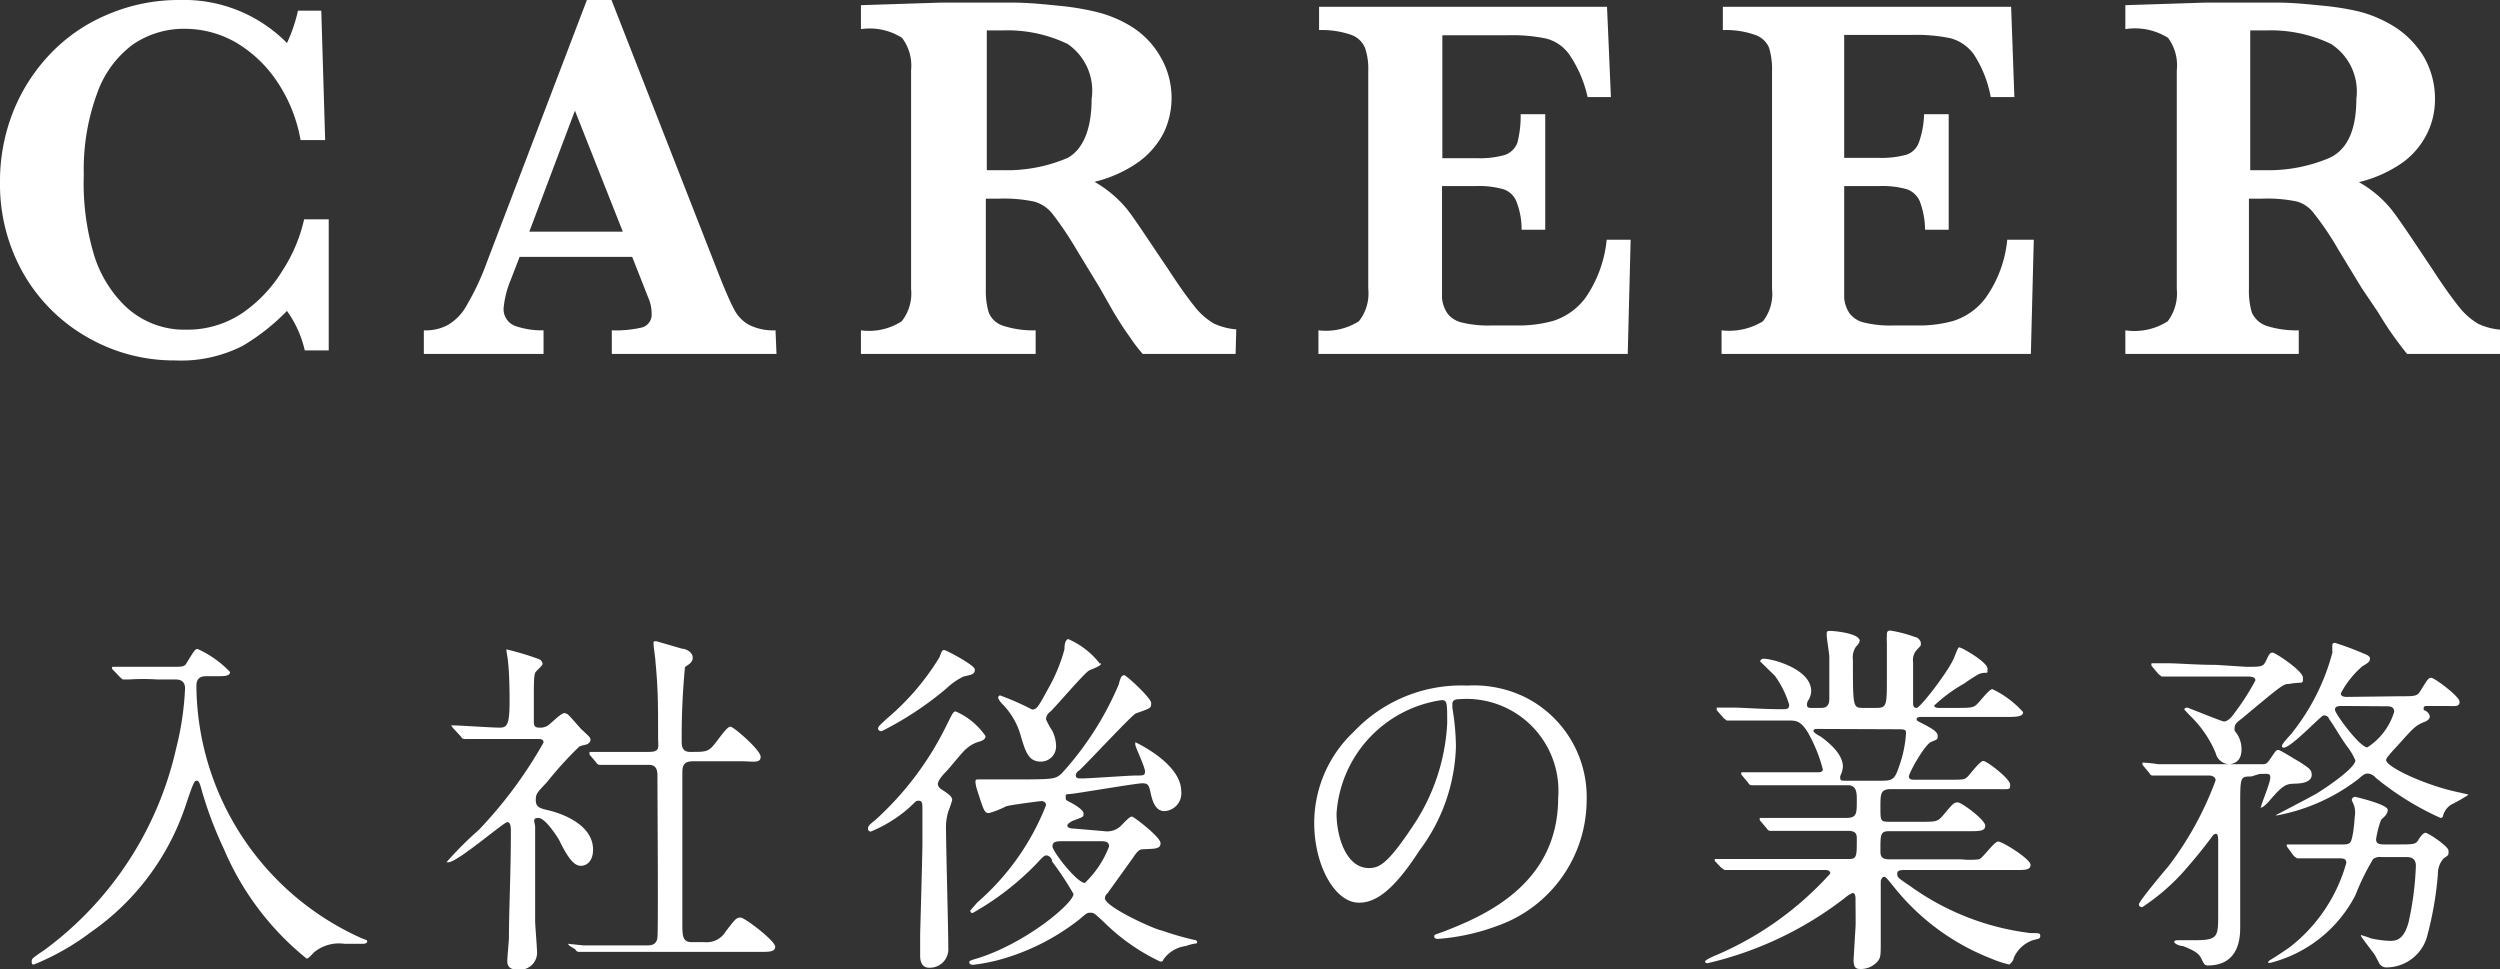
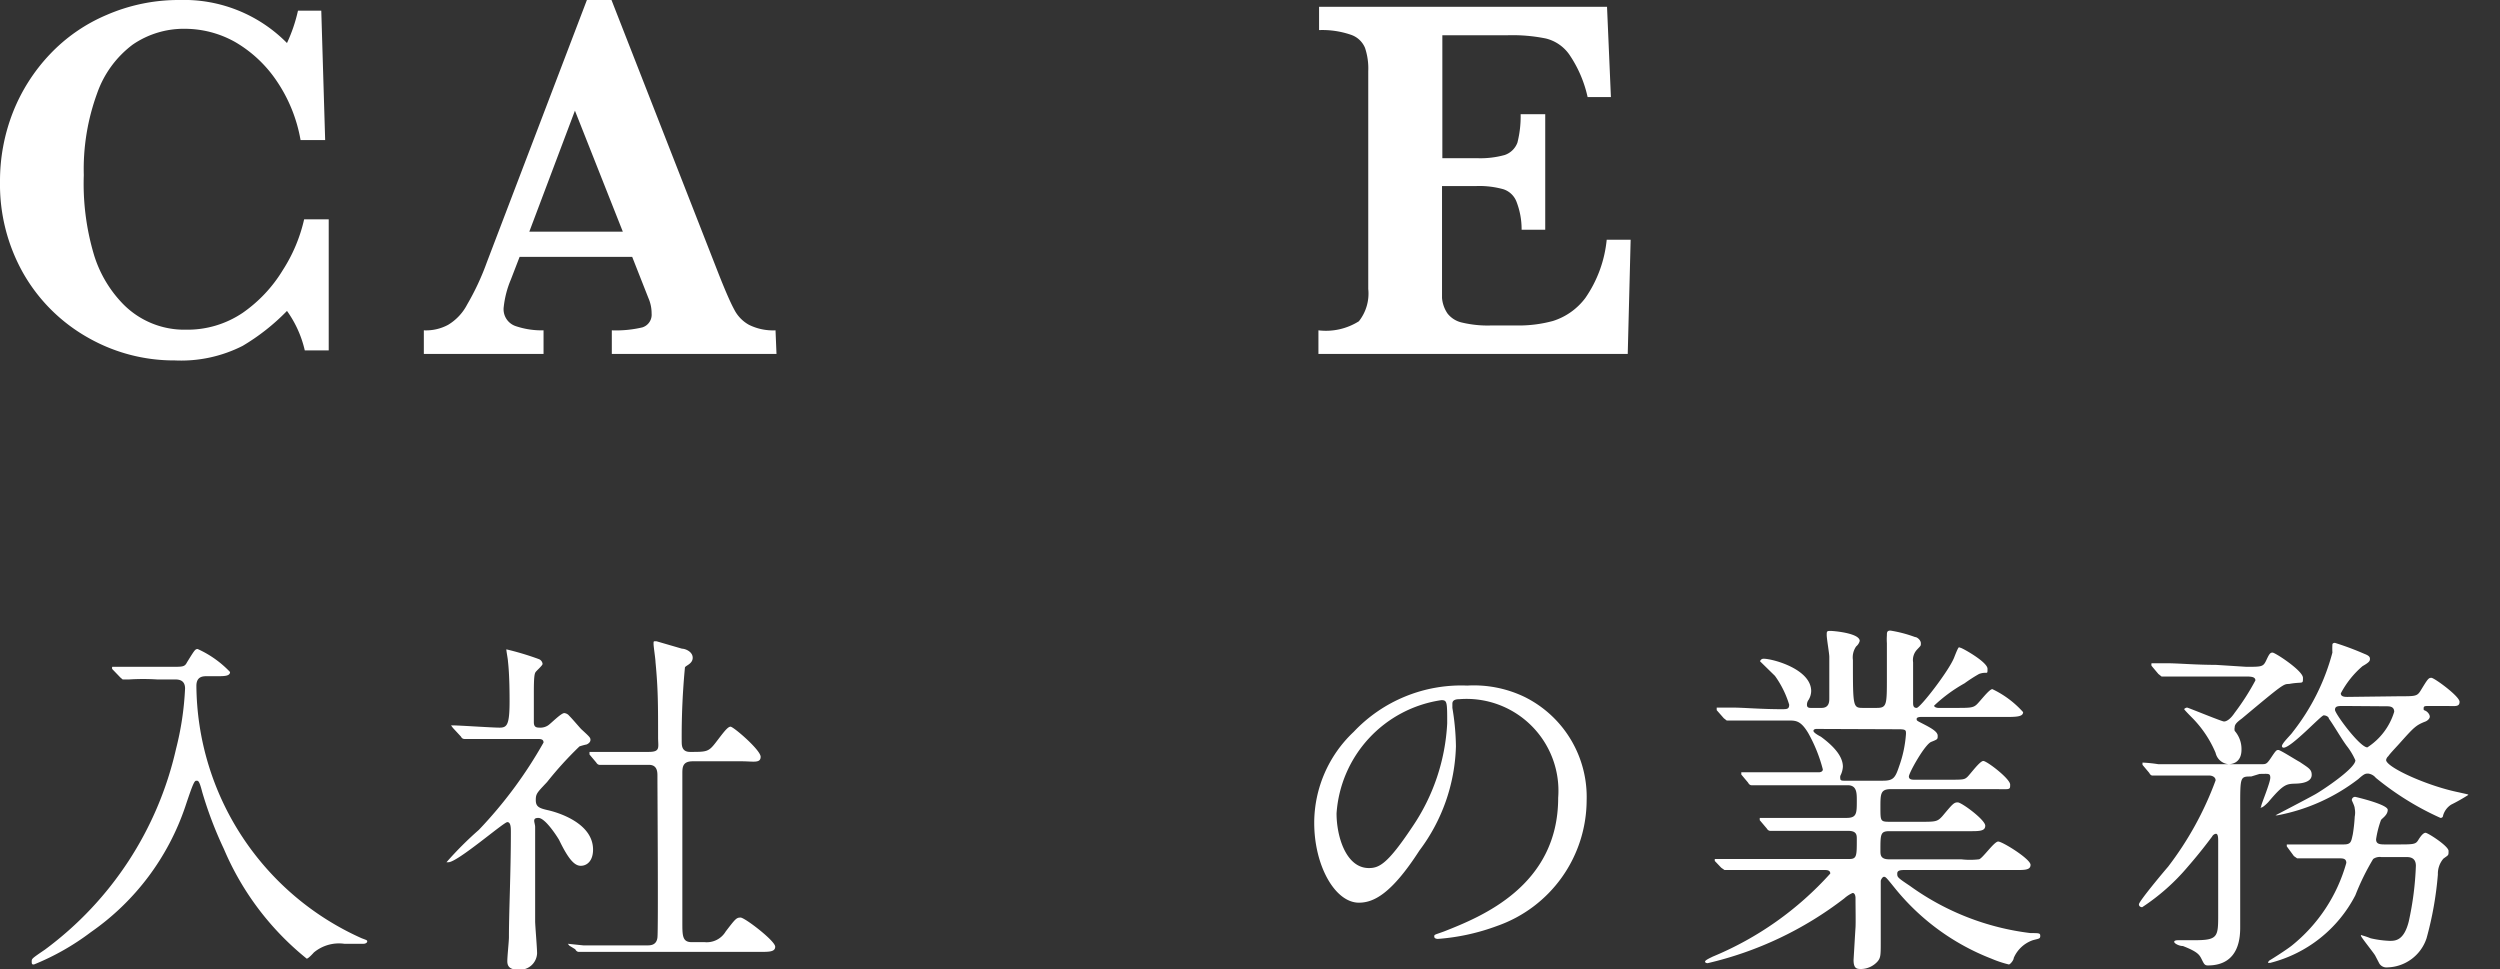
<svg xmlns="http://www.w3.org/2000/svg" viewBox="0 0 77.27 29.95">
  <rect x="0" y="0" width="77.27" height="29.95" fill="#333333" stroke="none" />
  <defs>
    <style>.cls-1{fill:#fff;}</style>
  </defs>
  <g id="レイヤー_2" data-name="レイヤー 2">
    <g id="header">
      <path class="cls-1" d="M4.85,21A6.89,6.89,0,0,0,4,21l-.21,0s0,0-.07-.06l-.25-.26a.09.09,0,0,1,0-.07s0,0,0,0l.28,0c.3,0,.83,0,1.09,0h.48c.33,0,.39,0,.46-.14.23-.37.25-.41.33-.41a3.19,3.19,0,0,1,1,.71c0,.13-.18.13-.41.13H6.4c-.12,0-.33,0-.33.3A8.62,8.62,0,0,0,11.18,29c.16.06.17.06.17.1s-.06.07-.11.07l-.6,0a1.21,1.21,0,0,0-.94.27c-.07.08-.18.19-.22.19a8.72,8.72,0,0,1-2.56-3.39,12.05,12.05,0,0,1-.67-1.76c-.09-.35-.12-.35-.18-.35s-.1.07-.34.79a7.74,7.74,0,0,1-2.92,3.89,7.69,7.69,0,0,1-1.76,1c-.05,0-.07,0-.07-.09s0-.09.41-.37a10.63,10.63,0,0,0,4.05-6.2,9.19,9.19,0,0,0,.28-1.87c0-.28-.22-.28-.33-.28Z" />
      <path class="cls-1" d="M14,22.5l-.06-.08s0,0,.05,0c.21,0,1.22.07,1.45.07s.31-.08.31-.82c0-.16,0-.81-.05-1.23,0-.06-.05-.31-.05-.37s0,0,0,0a8.67,8.67,0,0,1,1,.3.18.18,0,0,1,.12.15c0,.05-.19.21-.22.26s-.05.15-.05.61v.93c0,.15.07.17.18.17a.43.43,0,0,0,.26-.07c.08-.05.4-.38.5-.38a.22.22,0,0,1,.15.08c.13.13.36.41.39.43.25.23.27.25.27.32s-.07.12-.12.14a1.8,1.8,0,0,0-.22.06,11.14,11.14,0,0,0-1,1.1c-.31.33-.35.36-.35.56s.1.25.37.31,1.4.38,1.4,1.22c0,.34-.18.5-.38.5s-.39-.22-.67-.8c-.07-.12-.43-.68-.64-.68s-.1.15-.1.28c0,.42,0,2.46,0,2.91,0,.14.06.82.06,1a.53.53,0,0,1-.59.5c-.26,0-.33-.11-.33-.26s.05-.62.05-.74c0-.81.06-2,.06-3.25,0-.13,0-.31-.11-.31s-1.54,1.24-1.82,1.24c0,0-.06,0-.06,0a10.76,10.76,0,0,1,1-1,13.5,13.5,0,0,0,2-2.7c0-.1-.08-.11-.18-.11h-.77c-.42,0-.89,0-1.27,0l-.23,0s-.07,0-.1-.07Zm3.6,6.73-.05-.06a0,0,0,0,1,0,0l.48.05c.32,0,.89,0,1.51,0H20c.1,0,.29,0,.32-.24s0-4.44,0-5c0-.11,0-.34-.26-.34s-.92,0-1.3,0l-.23,0s-.06,0-.1-.07l-.21-.25c0-.06,0-.06,0-.08s0,0,0,0l.46,0c.11,0,1,0,1.37,0s.29-.14.29-.45c0-1,0-1.5-.08-2.33,0-.09-.06-.47-.06-.56s0-.08.09-.08l.79.23c.1,0,.33.09.33.28s-.22.24-.24.3a22.58,22.58,0,0,0-.1,2.27c0,.14,0,.34.26.34.52,0,.57,0,.8-.3s.36-.48.45-.48.93.72.93.93-.23.14-.58.14H21.41c-.3,0-.32.17-.32.36,0,.66,0,3.89,0,4.62,0,.41,0,.61.29.61h.4a.68.68,0,0,0,.65-.33c.3-.39.33-.43.46-.43s1.07.72,1.07.9-.23.16-.59.16H19.49c-.26,0-1,0-1.38,0l-.23,0s-.06,0-.1-.08Z" />
-       <path class="cls-1" d="M29.21,24.47c.19.13.22.19.22.26a3.59,3.59,0,0,1-.12.35,1.71,1.71,0,0,0-.07.58c0,.51.07,3.07.07,3.64a.57.57,0,0,1-.59.61c-.22,0-.28-.18-.28-.37s0-.54,0-.64.07-2.44.07-2.84,0-.69,0-1.06c0-.15,0-.25-.11-.25s-.06,0-.34.25a4.23,4.23,0,0,1-1.14.7.08.08,0,0,1-.09-.09c0-.06,0-.09.23-.27a9.67,9.67,0,0,0,2.17-2.87c.21-.42.23-.48.31-.48a2.16,2.16,0,0,1,.92.76c0,.09-.06.12-.15.16a1,1,0,0,0-.45.24c-.1.07-.51.59-.61.69s-.29.31-.26.42S29.11,24.4,29.21,24.47Zm.92-3.78c0,.15-.08.16-.35.22a2.09,2.09,0,0,0-.53.37,10.15,10.15,0,0,1-2,1.32s-.11,0-.11-.08.1-.14.26-.3a7.72,7.72,0,0,0,1.64-1.91c.06-.17.08-.22.14-.22S30.13,20.56,30.13,20.69Zm4,5a.61.61,0,0,0,.53-.18c.24-.25.28-.27.33-.27s.88.63.88.82-.19.17-.56.19c-.11,0-.19.11-.29.26l-.79,1.1a.22.22,0,0,0-.08.15c0,.28,1.62,1,1.76,1a9,9,0,0,0,1,.29s.09,0,.09.07,0,0-.35.12a1,1,0,0,0-.7.43c0,.05-.06.05-.09.05a6.26,6.26,0,0,1-1.73-1.21c-.29-.27-.32-.3-.42-.3s-.11,0-.34.2a7,7,0,0,1-2.5,1.26,5.77,5.77,0,0,1-.79.15c-.11,0-.12-.05-.12-.08s0-.05.22-.11c1.51-.46,3-1.71,3-2a9.6,9.6,0,0,0-.66-1c0-.11-.11-.19-.17-.19s-.08,0-.29.23a8.59,8.59,0,0,1-2,1.55.07.07,0,0,1-.07-.08s0,0,.22-.25a7.71,7.71,0,0,0,2.12-3c0-.13-.13-.13-.15-.13s-.9.11-1.08.16a2.92,2.92,0,0,1-.53.21c-.14,0-.16-.06-.36-.69a1,1,0,0,1-.06-.26c0-.07,0-.09.09-.09l.26,0,.68,0c1.41,0,1.42,0,1.63-.18a9.65,9.65,0,0,0,1.77-2.76c.06-.26.11-.28.17-.28s.83.7.83.86,0,.15-.47.32c-.08,0-1.46,1.49-1.75,1.76a.2.2,0,0,0-.11.15c0,.1.08.1.18.1.26,0,1.44-.09,1.68-.09s.28,0,.28-.13-.3-.76-.3-.82,0-.08,0-.08,1.42.65,1.42,1.52a.55.55,0,0,1-.52.61c-.29,0-.38-.34-.43-.58s-.09-.28-.26-.28-1.88.29-2.13.32-.23,0-.23.11,0,.08.2.19c0,0,.35.19.35.31s0,.1-.36.24c-.07.05-.14.08-.14.14s.09.09.21.09Zm-.1-5.2c0,.06,0,.08-.36.23-.13.05-1,1.08-1.21,1.28a.29.29,0,0,0-.13.23,2,2,0,0,0,.19.35,1.07,1.07,0,0,1,.12.45.47.47,0,0,1-.47.51c-.38,0-.47-.3-.61-.76a2.25,2.25,0,0,0-.56-1c-.15-.15-.15-.22-.15-.24a0,0,0,0,1,.05-.05,8.35,8.35,0,0,1,1,.44c.15,0,.19-.08.55-.74a5.13,5.13,0,0,0,.45-1.12c0-.21.05-.29.11-.32A2.48,2.48,0,0,1,34,20.52ZM32.88,26c-.21,0-.35,0-.35.16s.76,1.13,1,1.13a3.06,3.06,0,0,0,.75-1.13c0-.16-.15-.16-.27-.16Z" />
      <path class="cls-1" d="M44.89,21.76s0,.08,0,.12A7.67,7.67,0,0,1,45,23.07a5.6,5.6,0,0,1-1.13,3.22C43,27.64,42.45,27.9,42,27.9c-.73,0-1.38-1.13-1.38-2.47a3.87,3.87,0,0,1,1.22-2.81,4.57,4.57,0,0,1,3.51-1.43,3.61,3.61,0,0,1,1.77.35,3.45,3.45,0,0,1,1.92,3.2,4.13,4.13,0,0,1-2.77,3.88,6.64,6.64,0,0,1-1.83.4s-.11,0-.11-.07,0-.05.3-.16c1.14-.45,3.53-1.4,3.53-4.13a2.84,2.84,0,0,0-3.05-3.05C44.9,21.61,44.89,21.7,44.89,21.76Zm-3.58,3.38c0,.71.29,1.69,1,1.69.32,0,.58-.13,1.34-1.27a6.25,6.25,0,0,0,1.08-3.2c0-.66,0-.72-.18-.72A3.8,3.8,0,0,0,41.31,25.14Z" />
      <path class="cls-1" d="M58.91,26.89c-.15,0-.27,0-.27.11s0,.12.39.38a8,8,0,0,0,3.73,1.46c.27,0,.3,0,.3.09s-.05.08-.23.13a1,1,0,0,0-.59.55c0,.07-.11.2-.15.2a3.42,3.42,0,0,1-.54-.18,7.17,7.17,0,0,1-3-2.2c-.25-.31-.27-.33-.32-.33s-.1.1-.1.13,0,.37,0,.44,0,1.22,0,1.45c0,.4,0,.49-.11.61a.7.7,0,0,1-.49.22c-.13,0-.24,0-.24-.28,0,0,.05-.85.06-1s0-.64,0-.92c0,0,0-.15-.09-.15a1,1,0,0,0-.26.17,11,11,0,0,1-4.22,2s-.08,0-.08-.05.22-.14.23-.15A10.07,10.07,0,0,0,56.57,27c0-.11-.11-.11-.19-.11H54.93c-.36,0-1,0-1.33,0l-.3,0s0,0-.1-.07L53,26.61l0-.06a0,0,0,0,1,0,0l.49,0,1.52,0h2.15c.23,0,.23-.1.23-.61,0-.13,0-.26-.27-.26h-.79c-.41,0-1.08,0-1.32,0l-.3,0s-.06,0-.1-.07l-.22-.26c0-.06,0-.06,0-.07s0,0,0,0l.48,0c.31,0,1,0,1.51,0h.69c.32,0,.32-.14.32-.54,0-.23,0-.47-.28-.47H55.76c-.27,0-1,0-1.4,0l-.23,0s-.06,0-.1-.08l-.21-.25c0-.06,0-.06,0-.07a0,0,0,0,1,0,0l.48,0c.32,0,.89,0,1.51,0h.41s.12,0,.12-.09a4.67,4.67,0,0,0-.45-1.12c-.22-.37-.37-.39-.58-.39H55c-.44,0-1.18,0-1.39,0l-.24,0s0,0-.09-.07l-.22-.25c0-.06,0-.06,0-.08s0,0,0,0l.49,0c.32,0,.89.05,1.51.05.17,0,.24,0,.24-.14a3,3,0,0,0-.44-.89l-.46-.45a.11.11,0,0,1,.11-.08c.28,0,1.47.32,1.47,1a.54.54,0,0,1-.08.27.25.25,0,0,0-.05.16c0,.09.08.09.12.09h.33c.24,0,.24-.2.24-.3s0-1,0-1.28c0-.1-.08-.56-.08-.67s0-.13.11-.13.91.07.91.31a.33.33,0,0,1-.11.17.59.59,0,0,0-.1.42c0,1.48,0,1.48.33,1.48H58c.32,0,.32-.09.32-.95,0-.3,0-.85,0-1.05a1.72,1.72,0,0,1,0-.24c0-.09,0-.15.11-.15a4,4,0,0,1,.76.2c.07,0,.18.1.18.19s0,.07-.12.2a.47.47,0,0,0-.12.39c0,.62,0,.68,0,1.24,0,.08,0,.17.11.17s1-1.15,1.16-1.56.14-.3.19-.3.84.44.84.65,0,.07-.26.16a4.66,4.66,0,0,0-.45.29,4.67,4.67,0,0,0-.94.69c0,.05.09.07.13.07h.54c.42,0,.53,0,.64-.1s.39-.48.49-.48a3,3,0,0,1,.95.71c0,.15-.22.15-.6.15H59.36s-.12,0-.12.06,0,.05.25.18.4.23.4.34,0,.11-.2.19S59,23.89,59,24s.13.1.21.1h1c.45,0,.5,0,.59-.08s.39-.5.5-.5.83.55.83.73,0,.14-.56.14H58.45c-.33,0-.33.14-.33.57s0,.44.31.44h.91c.49,0,.54,0,.7-.18.31-.37.35-.42.47-.42s.85.54.85.72-.2.17-.55.17H58.4c-.28,0-.28.09-.28.6,0,.13,0,.27.27.27h2.23a2.35,2.35,0,0,0,.54,0c.1,0,.47-.55.6-.55s1,.54,1,.72-.22.16-.58.16Zm-2.77-4.36s-.09,0-.09.06.19.16.23.18c.53.39.68.69.68.93a.71.71,0,0,1-.08.28.29.29,0,0,0,0,.09c0,.06.07.06.12.06H58.2c.32,0,.38-.09.5-.45a3.68,3.68,0,0,0,.21-1c0-.11,0-.14-.23-.14Z" />
      <path class="cls-1" d="M69.58,24c-.34,0-.34,0-.34.94,0,.55,0,3.42,0,3.7s0,1.2-1,1.2c-.1,0-.12-.05-.19-.19s-.12-.23-.58-.41c-.12,0-.27-.08-.27-.13s.1-.05.13-.05l.5,0c.71,0,.73-.1.73-.76s0-1.62,0-2.29c0-.1,0-.24-.07-.24a.16.16,0,0,0-.12.09c-.07.09-.34.46-.75.93a6.51,6.51,0,0,1-1.41,1.25s-.1,0-.1-.09.76-1,.9-1.16a10.13,10.13,0,0,0,1.47-2.67c0-.1-.1-.15-.2-.15H67l-.48,0s-.05,0-.09-.08l-.21-.25s0-.05,0-.07,0,0,0,0a4.28,4.28,0,0,1,.49.05c.11,0,.88,0,1.44,0h1.74c.15,0,.17,0,.31-.21s.16-.23.22-.23.56.32.66.37c.28.19.37.23.37.4s-.18.26-.48.27-.38,0-.86.57c0,0-.16.17-.22.17s0,0,0-.05.28-.72.28-.87-.06-.12-.33-.12Zm-.15-3.39c.47,0,.52,0,.61-.19s.12-.25.2-.25.94.56.94.78,0,.11-.43.19c-.17,0-.18,0-1.46,1.07-.15.11-.22.18-.22.27a.25.25,0,0,0,0,.11.85.85,0,0,1,.21.58c0,.45-.36.45-.4.45a.45.45,0,0,1-.4-.35,3.43,3.43,0,0,0-.72-1.08s-.25-.25-.25-.27.06-.05.09-.05,1.07.43,1.14.43.19-.06.33-.27a7.47,7.47,0,0,0,.64-1c0-.11-.13-.12-.28-.12h-1c-.31,0-.86,0-1.3,0l-.32,0s0,0-.1-.08l-.21-.25a.15.15,0,0,1,0-.08s0,0,0,0l.49,0c.31,0,.89.05,1.5.05Zm1.25,5.55s0-.05,0-.06a0,0,0,0,1,0,0l.4,0,1.36,0c.23,0,.23-.09.28-.31a4.87,4.87,0,0,0,.06-.55.64.64,0,0,0,0-.25c0-.08-.09-.24-.09-.26a.1.1,0,0,1,.11-.1s1,.23,1,.4-.19.27-.21.32a3,3,0,0,0-.15.59c0,.13.08.16.26.16h.37c.52,0,.59,0,.67-.13s.16-.23.23-.23.71.41.71.56,0,.12-.16.24a.72.72,0,0,0-.17.49A10.6,10.6,0,0,1,75,29a1.31,1.31,0,0,1-1.21.9.26.26,0,0,1-.25-.12l-.13-.25c-.06-.1-.44-.57-.44-.61s.05,0,.07,0a2.09,2.09,0,0,1,.23.08,3.14,3.14,0,0,0,.59.08c.17,0,.44,0,.59-.6a9.45,9.45,0,0,0,.22-1.72c0-.27-.21-.27-.3-.27H73.6a.35.35,0,0,0-.25.06,7.3,7.3,0,0,0-.55,1.12,4.09,4.09,0,0,1-2.63,2.09s-.07,0-.07,0,0-.05.07-.09.48-.3.66-.44a5,5,0,0,0,1.69-2.56c0-.13-.1-.14-.2-.14-.33,0-.68,0-1,0l-.32,0s0,0-.1-.07Zm3.49-4.64c.49,0,.54,0,.65-.18.22-.36.24-.39.33-.39s.87.57.87.74-.14.13-.45.13h-.46c-.16,0-.2,0-.2.07s0,.05.06.08.13.11.13.18-.09.14-.16.16c-.27.11-.33.17-.76.65-.05.06-.32.34-.36.41a.2.2,0,0,0-.07.12c0,.22,1.26.8,2.25,1,.26.06.29.06.29.08a5.57,5.57,0,0,1-.53.3.59.59,0,0,0-.25.34s0,.07-.08.07a8.89,8.89,0,0,1-2-1.24.36.36,0,0,0-.23-.13c-.09,0-.12,0-.31.17a5.88,5.88,0,0,1-2.5,1.12s-.06,0-.06,0,1-.52,1.23-.65,1.24-.8,1.24-1.05a2.05,2.05,0,0,0-.27-.45c-.17-.23-.39-.62-.55-.84,0-.05-.08-.1-.16-.1s-1,1-1.24,1a.05.05,0,0,1-.05-.05c0-.09.29-.36.33-.43a6.75,6.75,0,0,0,1.23-2.46,2.29,2.29,0,0,1,0-.25s0-.05.08-.05a9,9,0,0,1,.91.34c.13.05.17.09.17.15s0,.1-.23.23a2.87,2.87,0,0,0-.67.84c0,.11.13.11.21.11Zm-1.73.3c-.17,0-.27,0-.27.12s.77,1.16,1,1.16A2,2,0,0,0,74,22c0-.17-.15-.17-.24-.17Z" />
      <path class="cls-1" d="M10.16,10.83H9.42a3.39,3.39,0,0,0-.55-1.22A6.6,6.6,0,0,1,7.5,10.69a4.2,4.2,0,0,1-2.1.45,5.36,5.36,0,0,1-2.69-.71,5.29,5.29,0,0,1-2-2A5.58,5.58,0,0,1,0,5.62,5.82,5.82,0,0,1,.4,3.47,5.58,5.58,0,0,1,1.54,1.68,5.2,5.2,0,0,1,3.3.46,5.58,5.58,0,0,1,5.55,0,4.47,4.47,0,0,1,8.87,1.33a4.84,4.84,0,0,0,.34-1h.72l.12,4H9.29A4.68,4.68,0,0,0,8.55,2.5,3.93,3.93,0,0,0,7.27,1.3,3.18,3.18,0,0,0,5.72.89a2.79,2.79,0,0,0-1.62.49A3.2,3.2,0,0,0,3,2.89a6.81,6.81,0,0,0-.41,2.52A7.69,7.69,0,0,0,2.9,7.86a3.75,3.75,0,0,0,.85,1.48,2.65,2.65,0,0,0,2,.85,3.05,3.05,0,0,0,1.75-.52A4.36,4.36,0,0,0,8.74,8.35,4.89,4.89,0,0,0,9.4,6.78h.76Z" />
      <path class="cls-1" d="M24,10.94H18.91v-.73a3.54,3.54,0,0,0,.94-.09.41.41,0,0,0,.29-.43,1.18,1.18,0,0,0-.1-.48l-.5-1.27H16.06l-.27.7a3,3,0,0,0-.22.84.55.55,0,0,0,.37.6,2.51,2.51,0,0,0,.86.13v.73H13.1v-.73a1.44,1.44,0,0,0,.75-.17,1.58,1.58,0,0,0,.59-.63,7.89,7.89,0,0,0,.61-1.31L18.14,0h.76l3.27,8.36c.23.59.41,1,.52,1.2a1.12,1.12,0,0,0,.46.48,1.67,1.67,0,0,0,.82.17ZM19.25,7.16,17.77,3.42,16.36,7.16Z" />
-       <path class="cls-1" d="M38.19,10.94H35.32a4.68,4.68,0,0,1-.39-.51q-.24-.33-.51-.78L34,8.91l-.73-1.2a10.29,10.29,0,0,0-.74-1.1,1.09,1.09,0,0,0-.57-.38,4.54,4.54,0,0,0-1.09-.09h-.4v2.8a2.34,2.34,0,0,0,.09.72.71.71,0,0,0,.45.41,3,3,0,0,0,1,.14v.73H26.61v-.73a1.86,1.86,0,0,0,1.26-.28,1.38,1.38,0,0,0,.29-1V2.17a1.42,1.42,0,0,0-.28-1A1.86,1.86,0,0,0,26.61.9V.16L29.1.08l.65,0h1.5c.53,0,1,.05,1.5.1a8.1,8.1,0,0,1,1.1.18A3.74,3.74,0,0,1,35,.84a2.65,2.65,0,0,1,.87.92,2.5,2.5,0,0,1,.34,1.32,2.5,2.5,0,0,1-.23,1A2.56,2.56,0,0,1,35.2,5a4,4,0,0,1-1.37.62,3.63,3.63,0,0,1,1,.84c.27.34.69,1,1.27,1.85.33.51.61.9.82,1.16a2.1,2.1,0,0,0,.6.53,2,2,0,0,0,.69.18ZM33.74,3.06A1.75,1.75,0,0,0,33,1.36a4.28,4.28,0,0,0-2-.42h-.5V5.26h.5a4.76,4.76,0,0,0,2-.38C33.47,4.62,33.74,4,33.74,3.06Z" />
      <path class="cls-1" d="M50.4,7.41l-.09,3.53H40.75v-.73A1.91,1.91,0,0,0,42,9.93a1.38,1.38,0,0,0,.29-1V2.2a2,2,0,0,0-.1-.72.72.72,0,0,0-.42-.4,2.72,2.72,0,0,0-1-.15V.21h8.9L49.79,3h-.72a3.77,3.77,0,0,0-.57-1.32,1.25,1.25,0,0,0-.72-.49,5.18,5.18,0,0,0-1.2-.1h-2v3.8h1.09a2.8,2.8,0,0,0,.84-.1.64.64,0,0,0,.39-.38A3.29,3.29,0,0,0,47,3.53h.76V7.1h-.73a2.35,2.35,0,0,0-.16-.87.65.65,0,0,0-.4-.38,2.77,2.77,0,0,0-.83-.1H44.57V8.28q0,.63,0,.93a1,1,0,0,0,.17.48.78.78,0,0,0,.45.28,3.42,3.42,0,0,0,.89.09H47a4,4,0,0,0,1-.14,2,2,0,0,0,1-.71,3.81,3.81,0,0,0,.66-1.8Z" />
-       <path class="cls-1" d="M62.86,7.41l-.09,3.53H53.21v-.73a2,2,0,0,0,1.28-.28,1.38,1.38,0,0,0,.28-1V2.2a2.3,2.3,0,0,0-.09-.72.71.71,0,0,0-.43-.4,2.68,2.68,0,0,0-1-.15V.21h8.91L62.26,3h-.73A3.61,3.61,0,0,0,61,1.67a1.32,1.32,0,0,0-.72-.49,5.18,5.18,0,0,0-1.2-.1H57v3.8h1.09a2.9,2.9,0,0,0,.84-.1.62.62,0,0,0,.38-.38,2.86,2.86,0,0,0,.16-.87h.76V7.1h-.73a2.58,2.58,0,0,0-.16-.87.68.68,0,0,0-.4-.38,2.8,2.8,0,0,0-.84-.1H57V8.28q0,.63,0,.93a1,1,0,0,0,.17.48.78.78,0,0,0,.45.28,3.37,3.37,0,0,0,.89.09h.86a3.9,3.9,0,0,0,1-.14,2,2,0,0,0,1-.71,3.71,3.71,0,0,0,.67-1.8Z" />
-       <path class="cls-1" d="M77.27,10.94H74.4q-.15-.18-.39-.51t-.51-.78L73,8.91l-.73-1.2a8.94,8.94,0,0,0-.74-1.1A1,1,0,0,0,71,6.23a4.49,4.49,0,0,0-1.09-.09h-.4v2.8a2.34,2.34,0,0,0,.09.72.77.77,0,0,0,.45.41,3,3,0,0,0,1,.14v.73H65.69v-.73A1.91,1.91,0,0,0,67,9.93a1.43,1.43,0,0,0,.28-1V2.17a1.42,1.42,0,0,0-.27-1A1.92,1.92,0,0,0,65.69.9V.16L68.18.08l.65,0h1.5c.54,0,1,.05,1.5.1a8.1,8.1,0,0,1,1.1.18,3.91,3.91,0,0,1,1.13.5,2.84,2.84,0,0,1,.87.92,2.59,2.59,0,0,1,.33,1.32,2.35,2.35,0,0,1-.23,1,2.46,2.46,0,0,1-.75.91,4,4,0,0,1-1.37.62,3.49,3.49,0,0,1,1,.84c.27.34.7,1,1.27,1.85.33.51.61.9.82,1.16a2.1,2.1,0,0,0,.6.53,2,2,0,0,0,.69.18ZM72.83,3.06a1.75,1.75,0,0,0-.78-1.7,4.3,4.3,0,0,0-2-.42h-.5V5.26H70a4.81,4.81,0,0,0,2-.38C72.56,4.62,72.83,4,72.83,3.06Z" />
    </g>
  </g>
</svg>